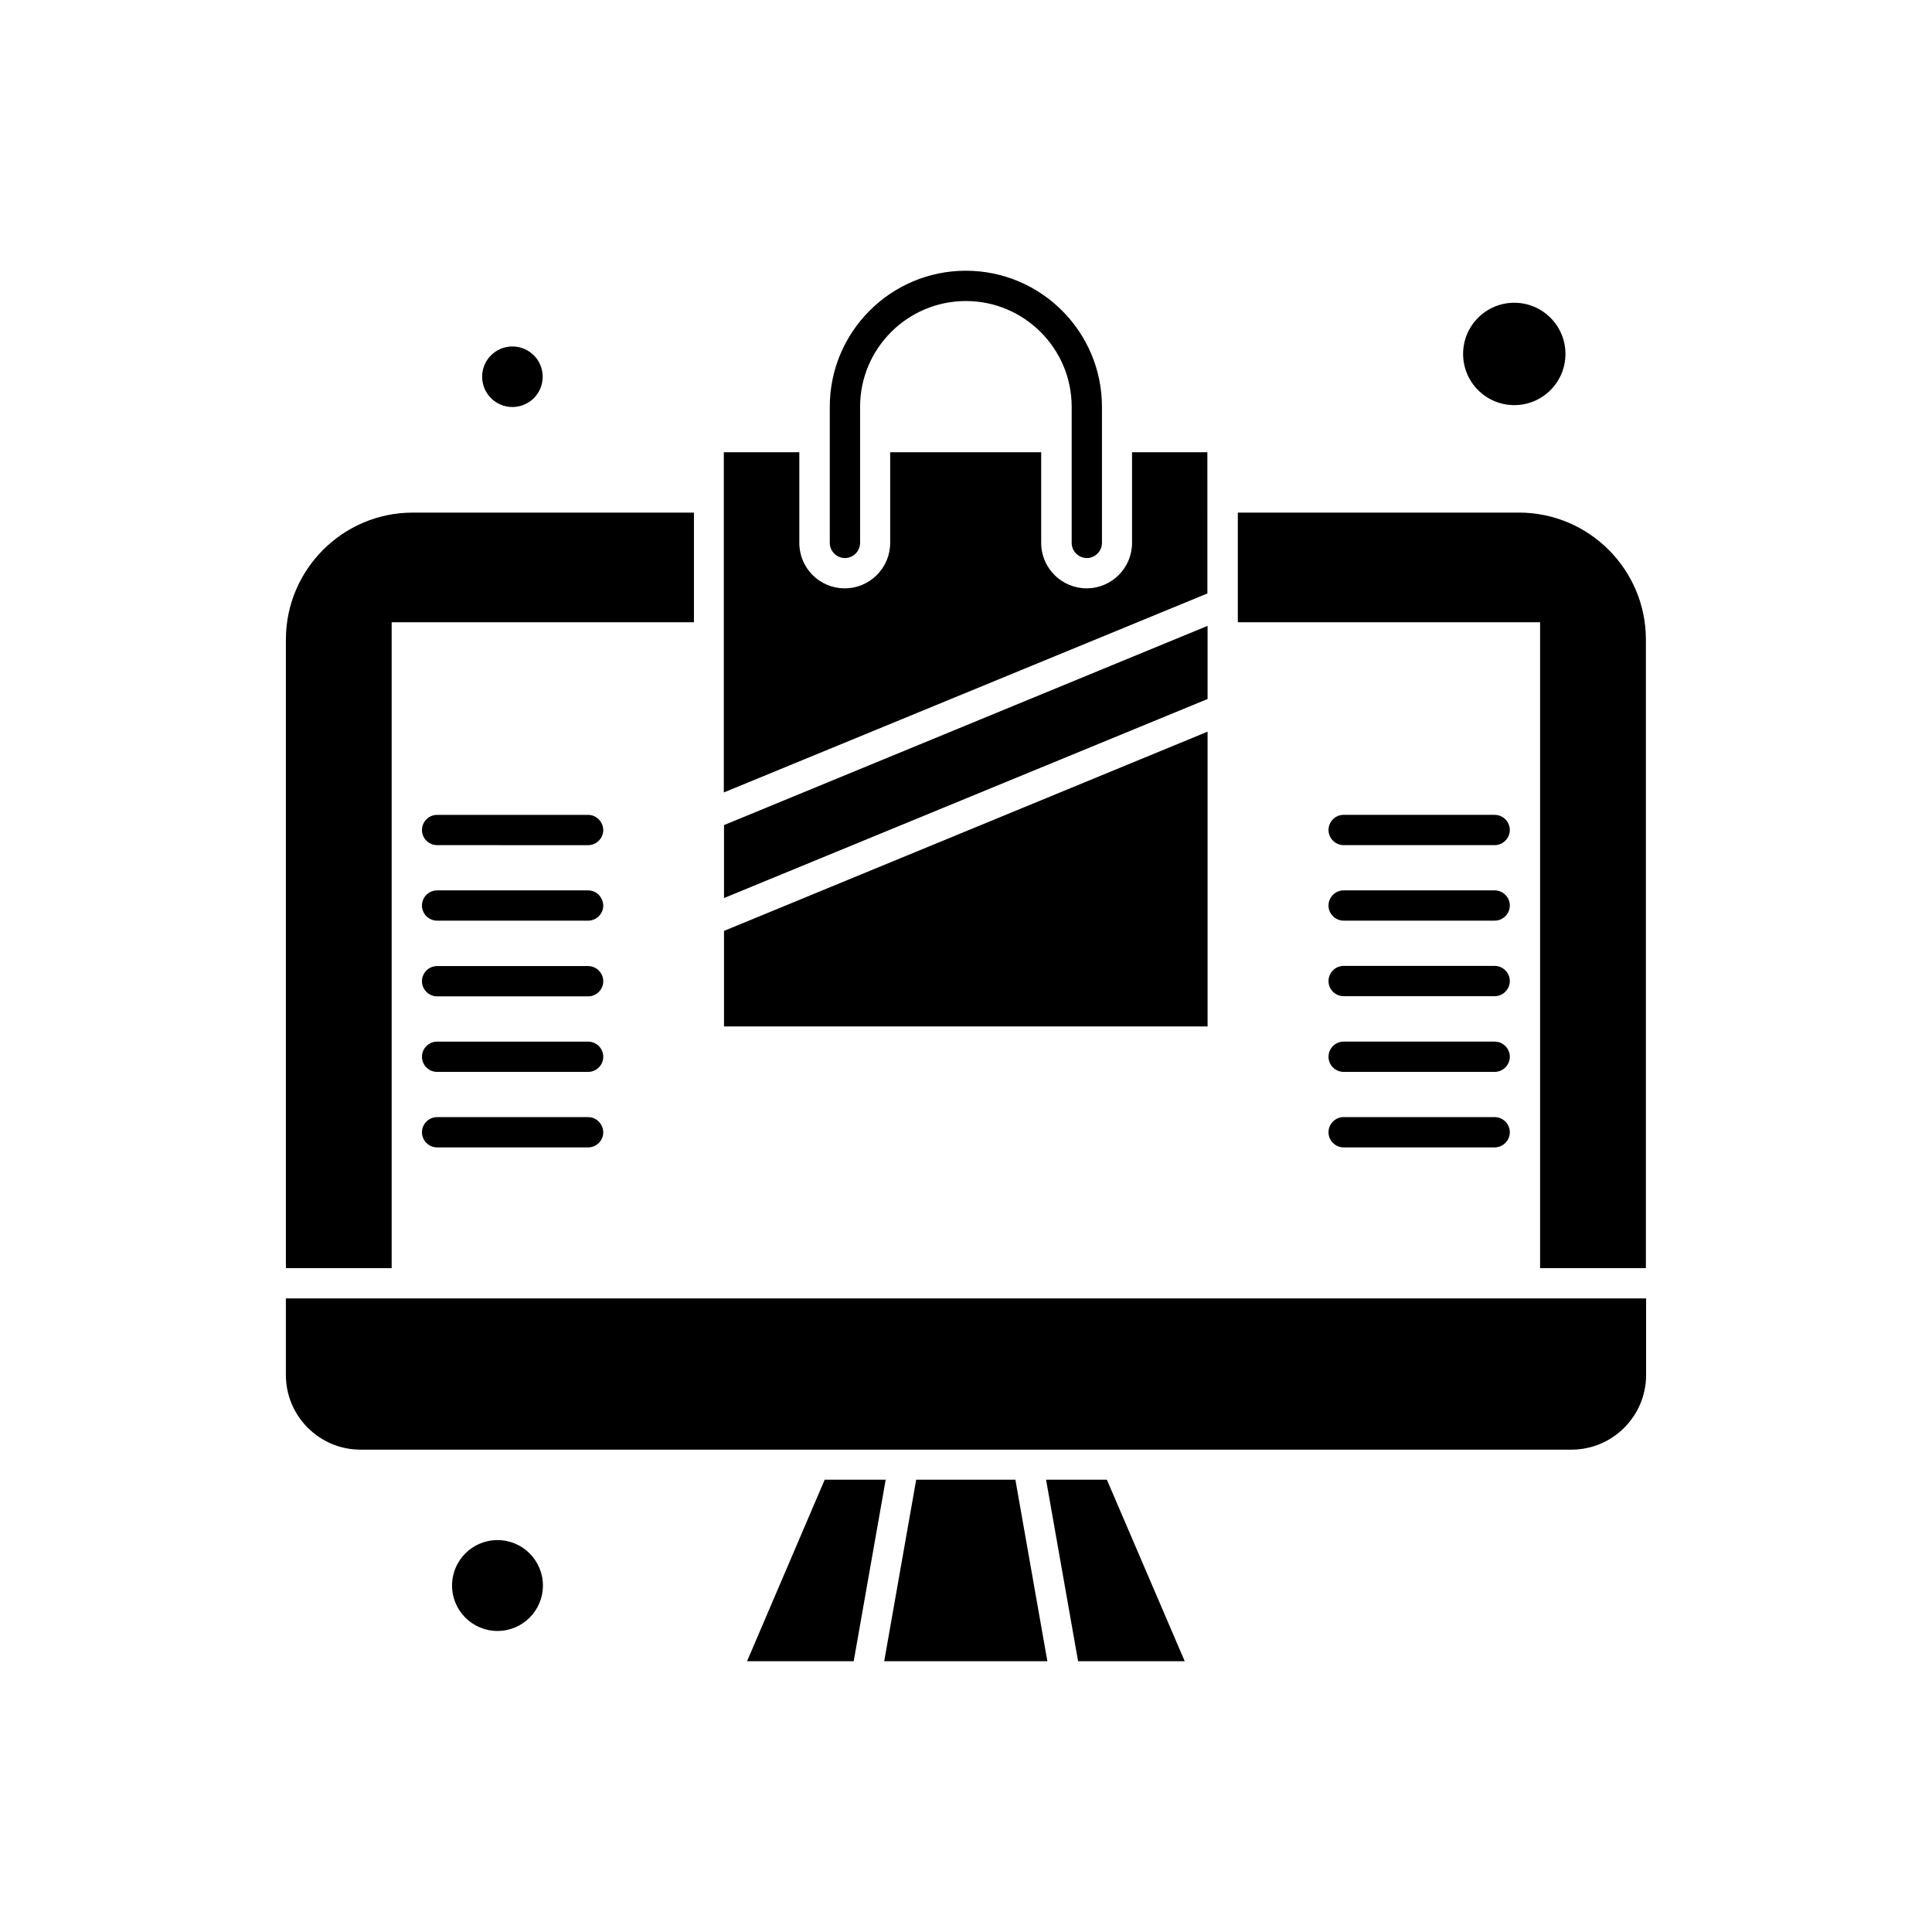
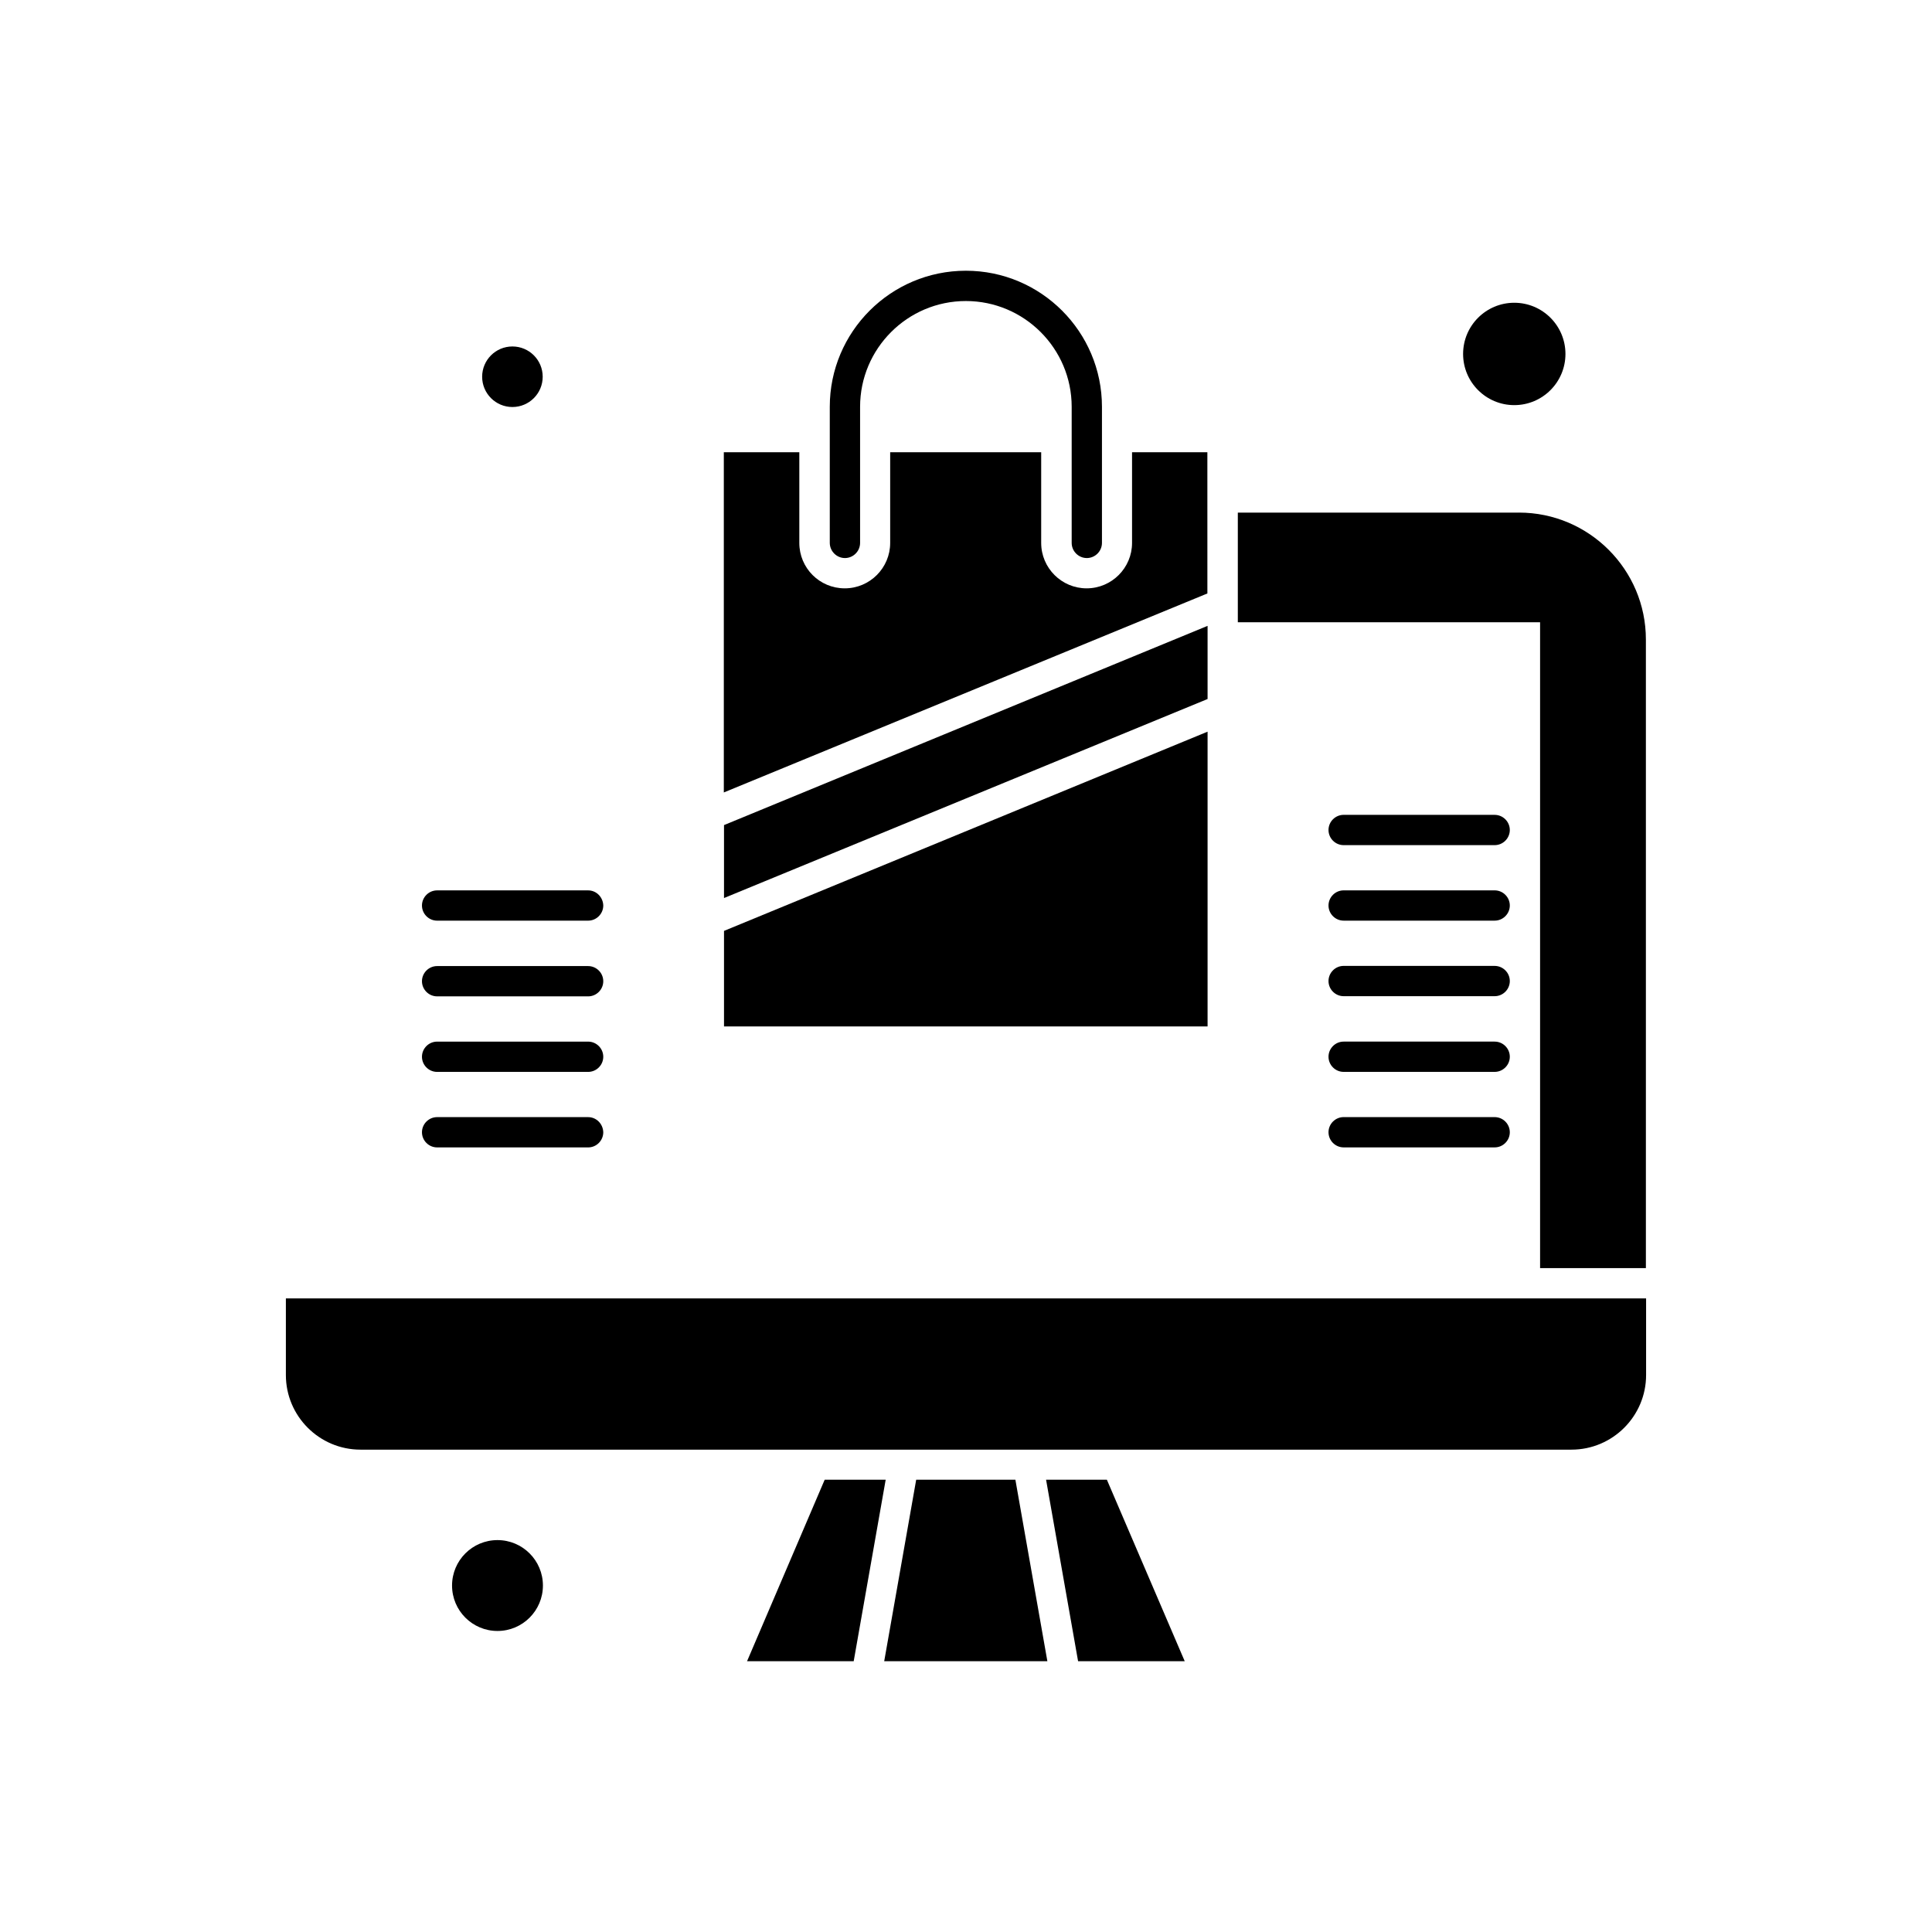
<svg xmlns="http://www.w3.org/2000/svg" fill="#000000" width="800px" height="800px" version="1.1" viewBox="144 144 512 512">
  <g fill-rule="evenodd">
    <path d="m367.92 291.89c2.203 0 4.012-1.809 4.012-4.012v-36.066c0-15.43 12.547-28.035 28.035-28.035 15.43 0 28.039 12.547 28.039 28.035v36.066c0 2.203 1.809 4.012 4.012 4.012s4.012-1.809 4.012-4.012v-36.066c0-19.895-16.164-36.066-36.066-36.066-19.895 0-36.066 16.164-36.066 36.066v36.066c0.012 2.203 1.82 4.012 4.023 4.012z" />
    <path d="m421.22 536.14 8.484 48.105h28.262l-20.633-48.105z" />
    <path d="m287.82 243.84c0 4.43-3.594 8.023-8.023 8.023-4.434 0-8.023-3.594-8.023-8.023 0-4.434 3.59-8.023 8.023-8.023 4.43 0 8.023 3.59 8.023 8.023" />
    <path d="m386.8 536.14-8.477 48.105h43.242l-8.477-48.105z" />
    <path d="m219.76 508.39c0 10.91 8.875 19.781 19.781 19.781h320.91c10.91 0 19.781-8.875 19.781-19.781v-20.297h-360.47v20.297z" />
    <path d="m362.55 536.14-20.578 48.105h28.266l8.477-48.105z" />
    <path d="m464.02 263.85h-20.016v24.027c0 6.613-5.371 12.039-12.039 12.039-6.613 0-12.039-5.371-12.039-12.039v-24.027h-40.02v24.027c0 6.613-5.371 12.039-12.039 12.039-6.668 0-12.039-5.371-12.039-12.039v-24.027h-20.008v90.16l128.15-52.738-0.004-37.422h0.059z" />
    <path d="m464.02 309.86-128.15 52.797v19.332l128.15-52.742z" />
    <path d="m464.02 337.9-128.15 52.797v25.32h128.15z" />
    <path d="m287.88 564.18c0 6.652-5.391 12.043-12.043 12.043-6.648 0-12.039-5.391-12.039-12.043 0-6.648 5.391-12.039 12.039-12.039 6.652 0 12.043 5.391 12.043 12.039" />
    <path d="m299.86 400.02h-40.023c-2.203 0-4.012 1.809-4.012 4.012s1.809 4.012 4.012 4.012l40.023 0.004c2.203 0 4.012-1.809 4.012-4.012 0-2.203-1.809-4.016-4.012-4.016z" />
-     <path d="m299.86 359.95h-40.023c-2.203 0-4.012 1.809-4.012 4.012s1.809 4.012 4.012 4.012l40.023 0.004c2.203 0 4.012-1.809 4.012-4.012-0.055-2.203-1.809-4.016-4.012-4.016z" />
    <path d="m299.86 420.04h-40.023c-2.203 0-4.012 1.809-4.012 4.012s1.809 4.012 4.012 4.012h40.023c2.203 0 4.012-1.809 4.012-4.012s-1.809-4.012-4.012-4.012z" />
    <path d="m299.86 440.05h-40.023c-2.203 0-4.012 1.809-4.012 4.012s1.809 4.012 4.012 4.012l40.023 0.004c2.203 0 4.012-1.809 4.012-4.012-0.055-2.207-1.809-4.016-4.012-4.016z" />
-     <path d="m247.8 308.9h80.102v-29.055h-74.504c-18.539 0-33.633 15.09-33.633 33.633v166.59h28.031v-171.16z" />
    <path d="m299.86 379.96h-40.023c-2.203 0-4.012 1.809-4.012 4.012s1.809 4.012 4.012 4.012h40.023c2.203 0 4.012-1.809 4.012-4.012-0.055-2.203-1.809-4.012-4.012-4.012z" />
    <path d="m500.08 367.97h40.023c2.203 0 4.012-1.809 4.012-4.012 0-2.203-1.809-4.012-4.012-4.012l-40.023-0.004c-2.203 0-4.012 1.809-4.012 4.012 0 2.207 1.809 4.016 4.012 4.016z" />
    <path d="m546.54 279.85h-74.504v29.055h80.102v171.16h28.039v-166.59c0-18.539-15.094-33.633-33.637-33.633z" />
    <path d="m500.08 387.98h40.023c2.203 0 4.012-1.809 4.012-4.012s-1.809-4.012-4.012-4.012h-40.023c-2.203 0-4.012 1.809-4.012 4.012s1.809 4.012 4.012 4.012z" />
    <path d="m500.08 428.06h40.023c2.203 0 4.012-1.809 4.012-4.012s-1.809-4.012-4.012-4.012h-40.023c-2.203 0-4.012 1.809-4.012 4.012s1.809 4.012 4.012 4.012z" />
    <path d="m500.08 448.07h40.023c2.203 0 4.012-1.809 4.012-4.012s-1.809-4.012-4.012-4.012l-40.023-0.004c-2.203 0-4.012 1.809-4.012 4.012 0 2.207 1.809 4.016 4.012 4.016z" />
    <path d="m500.08 408h40.023c2.203 0 4.012-1.809 4.012-4.012s-1.809-4.012-4.012-4.012l-40.023-0.004c-2.203 0-4.012 1.809-4.012 4.012s1.809 4.016 4.012 4.016z" />
    <path d="m558.86 237.8c0 7.488-6.07 13.562-13.562 13.562-7.488 0-13.562-6.074-13.562-13.562 0-7.492 6.074-13.566 13.562-13.566 7.492 0 13.562 6.074 13.562 13.566" />
  </g>
</svg>